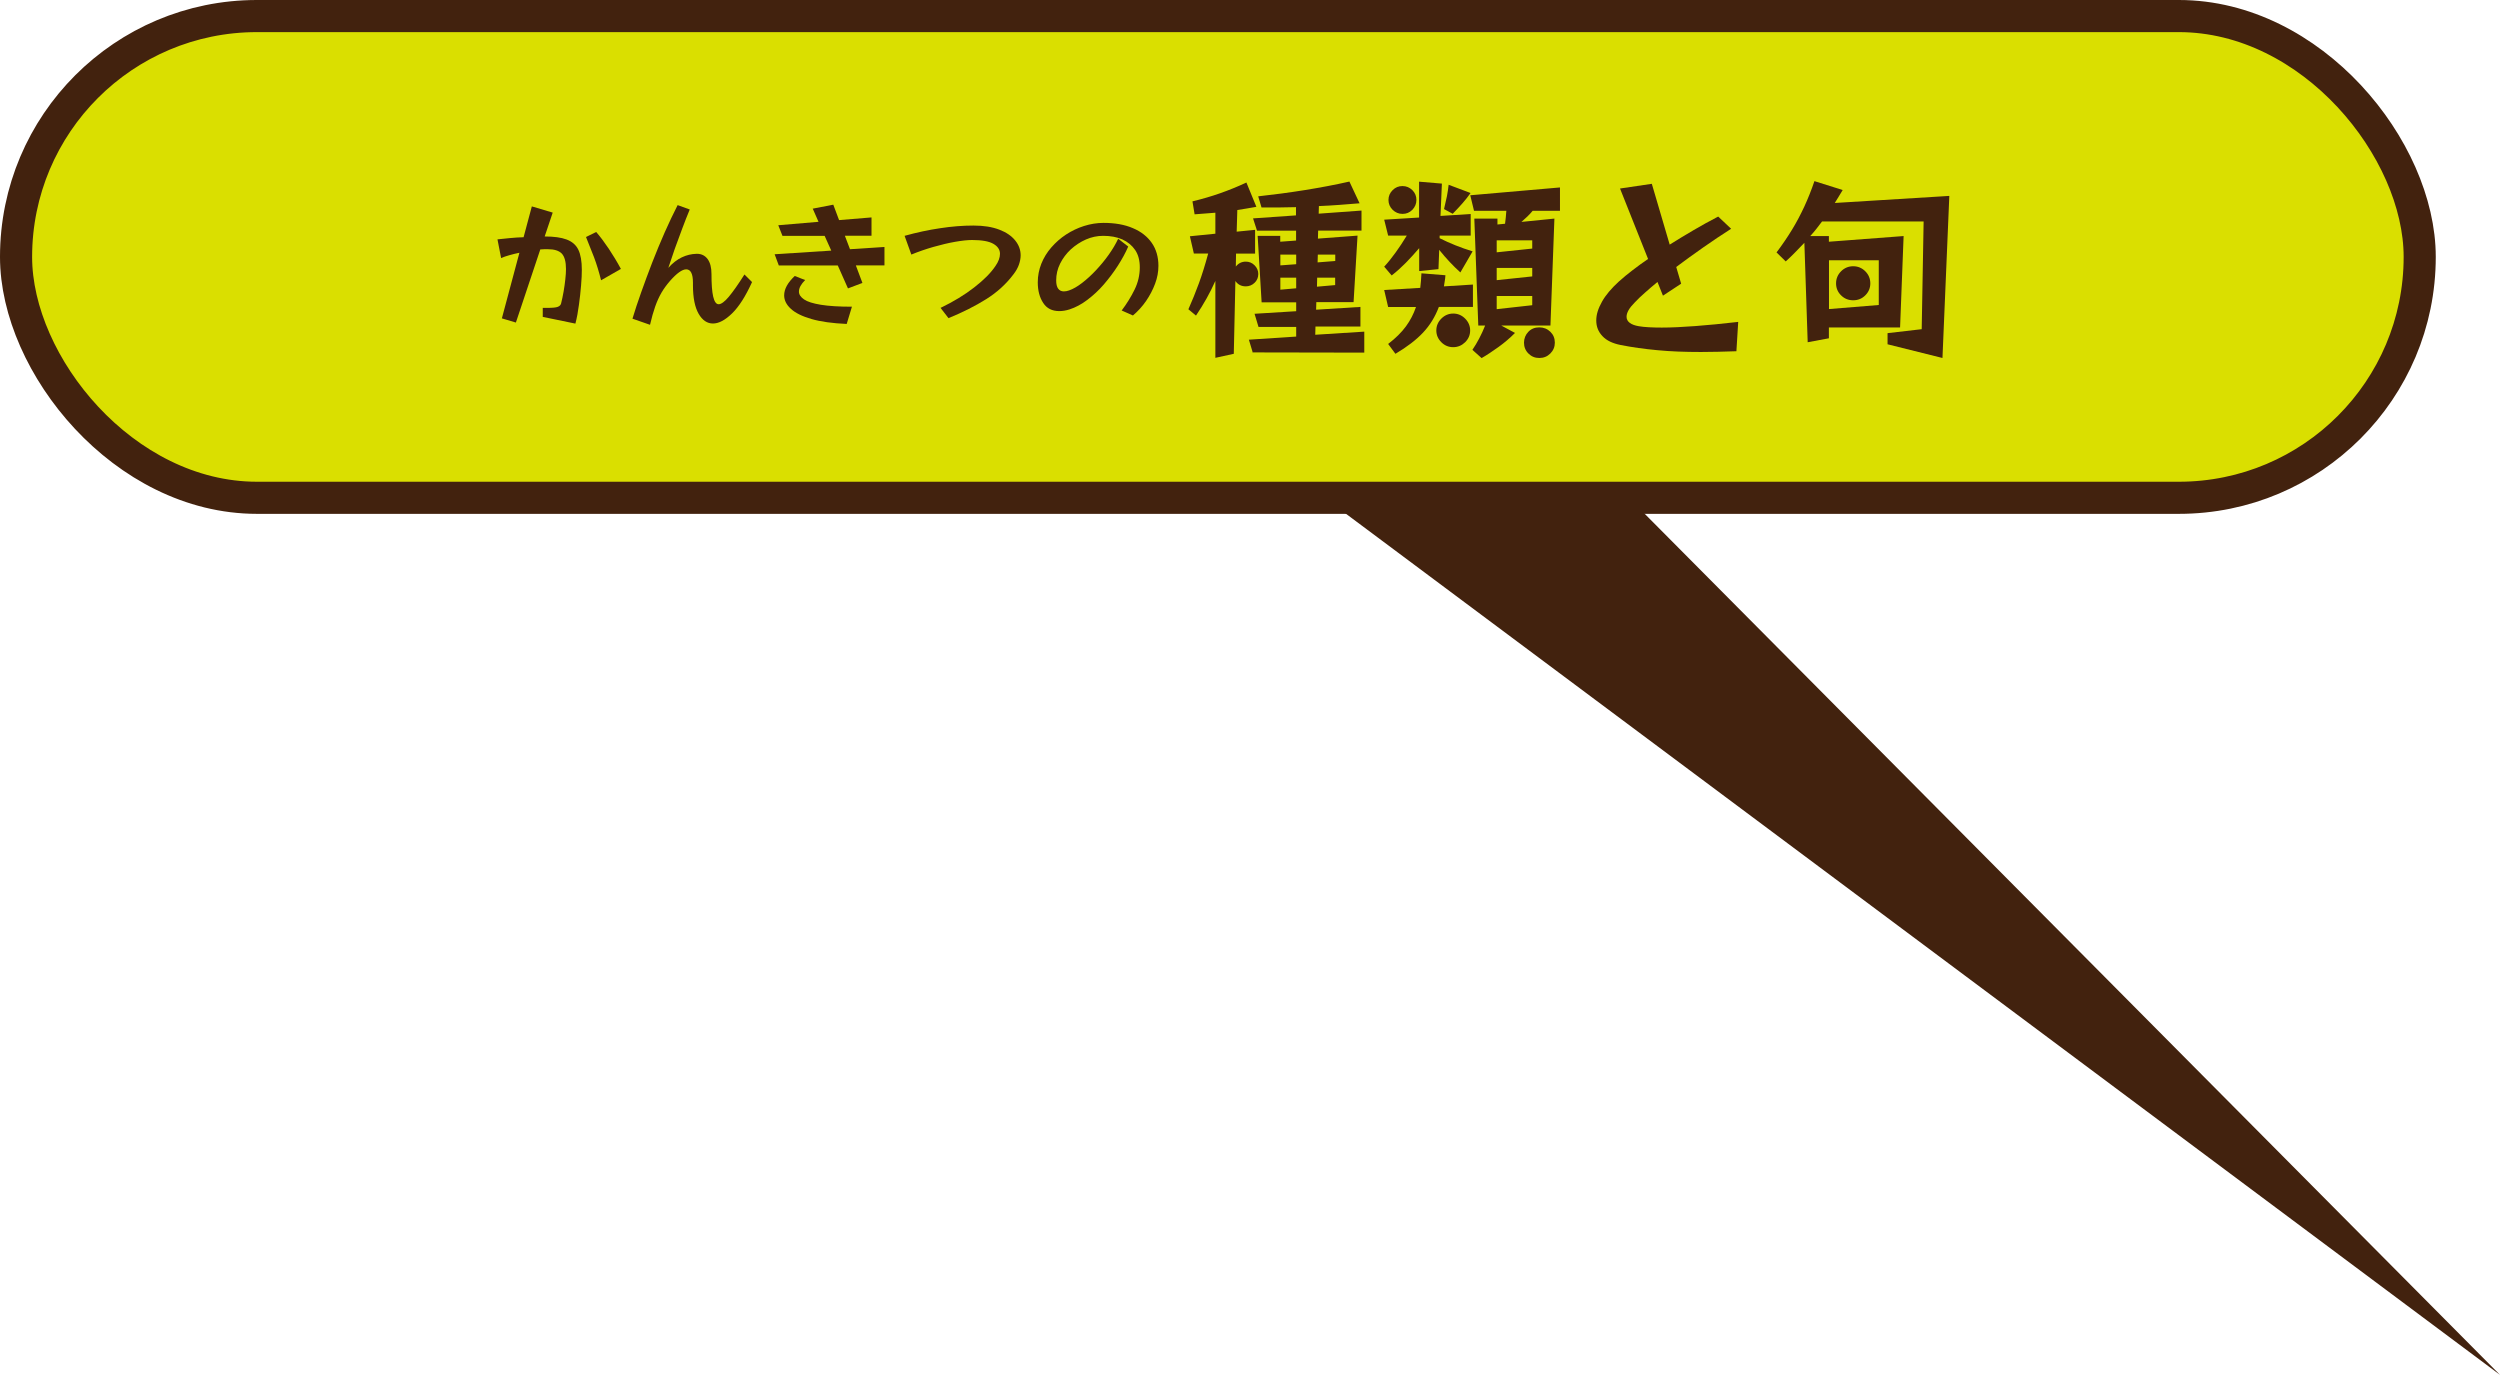
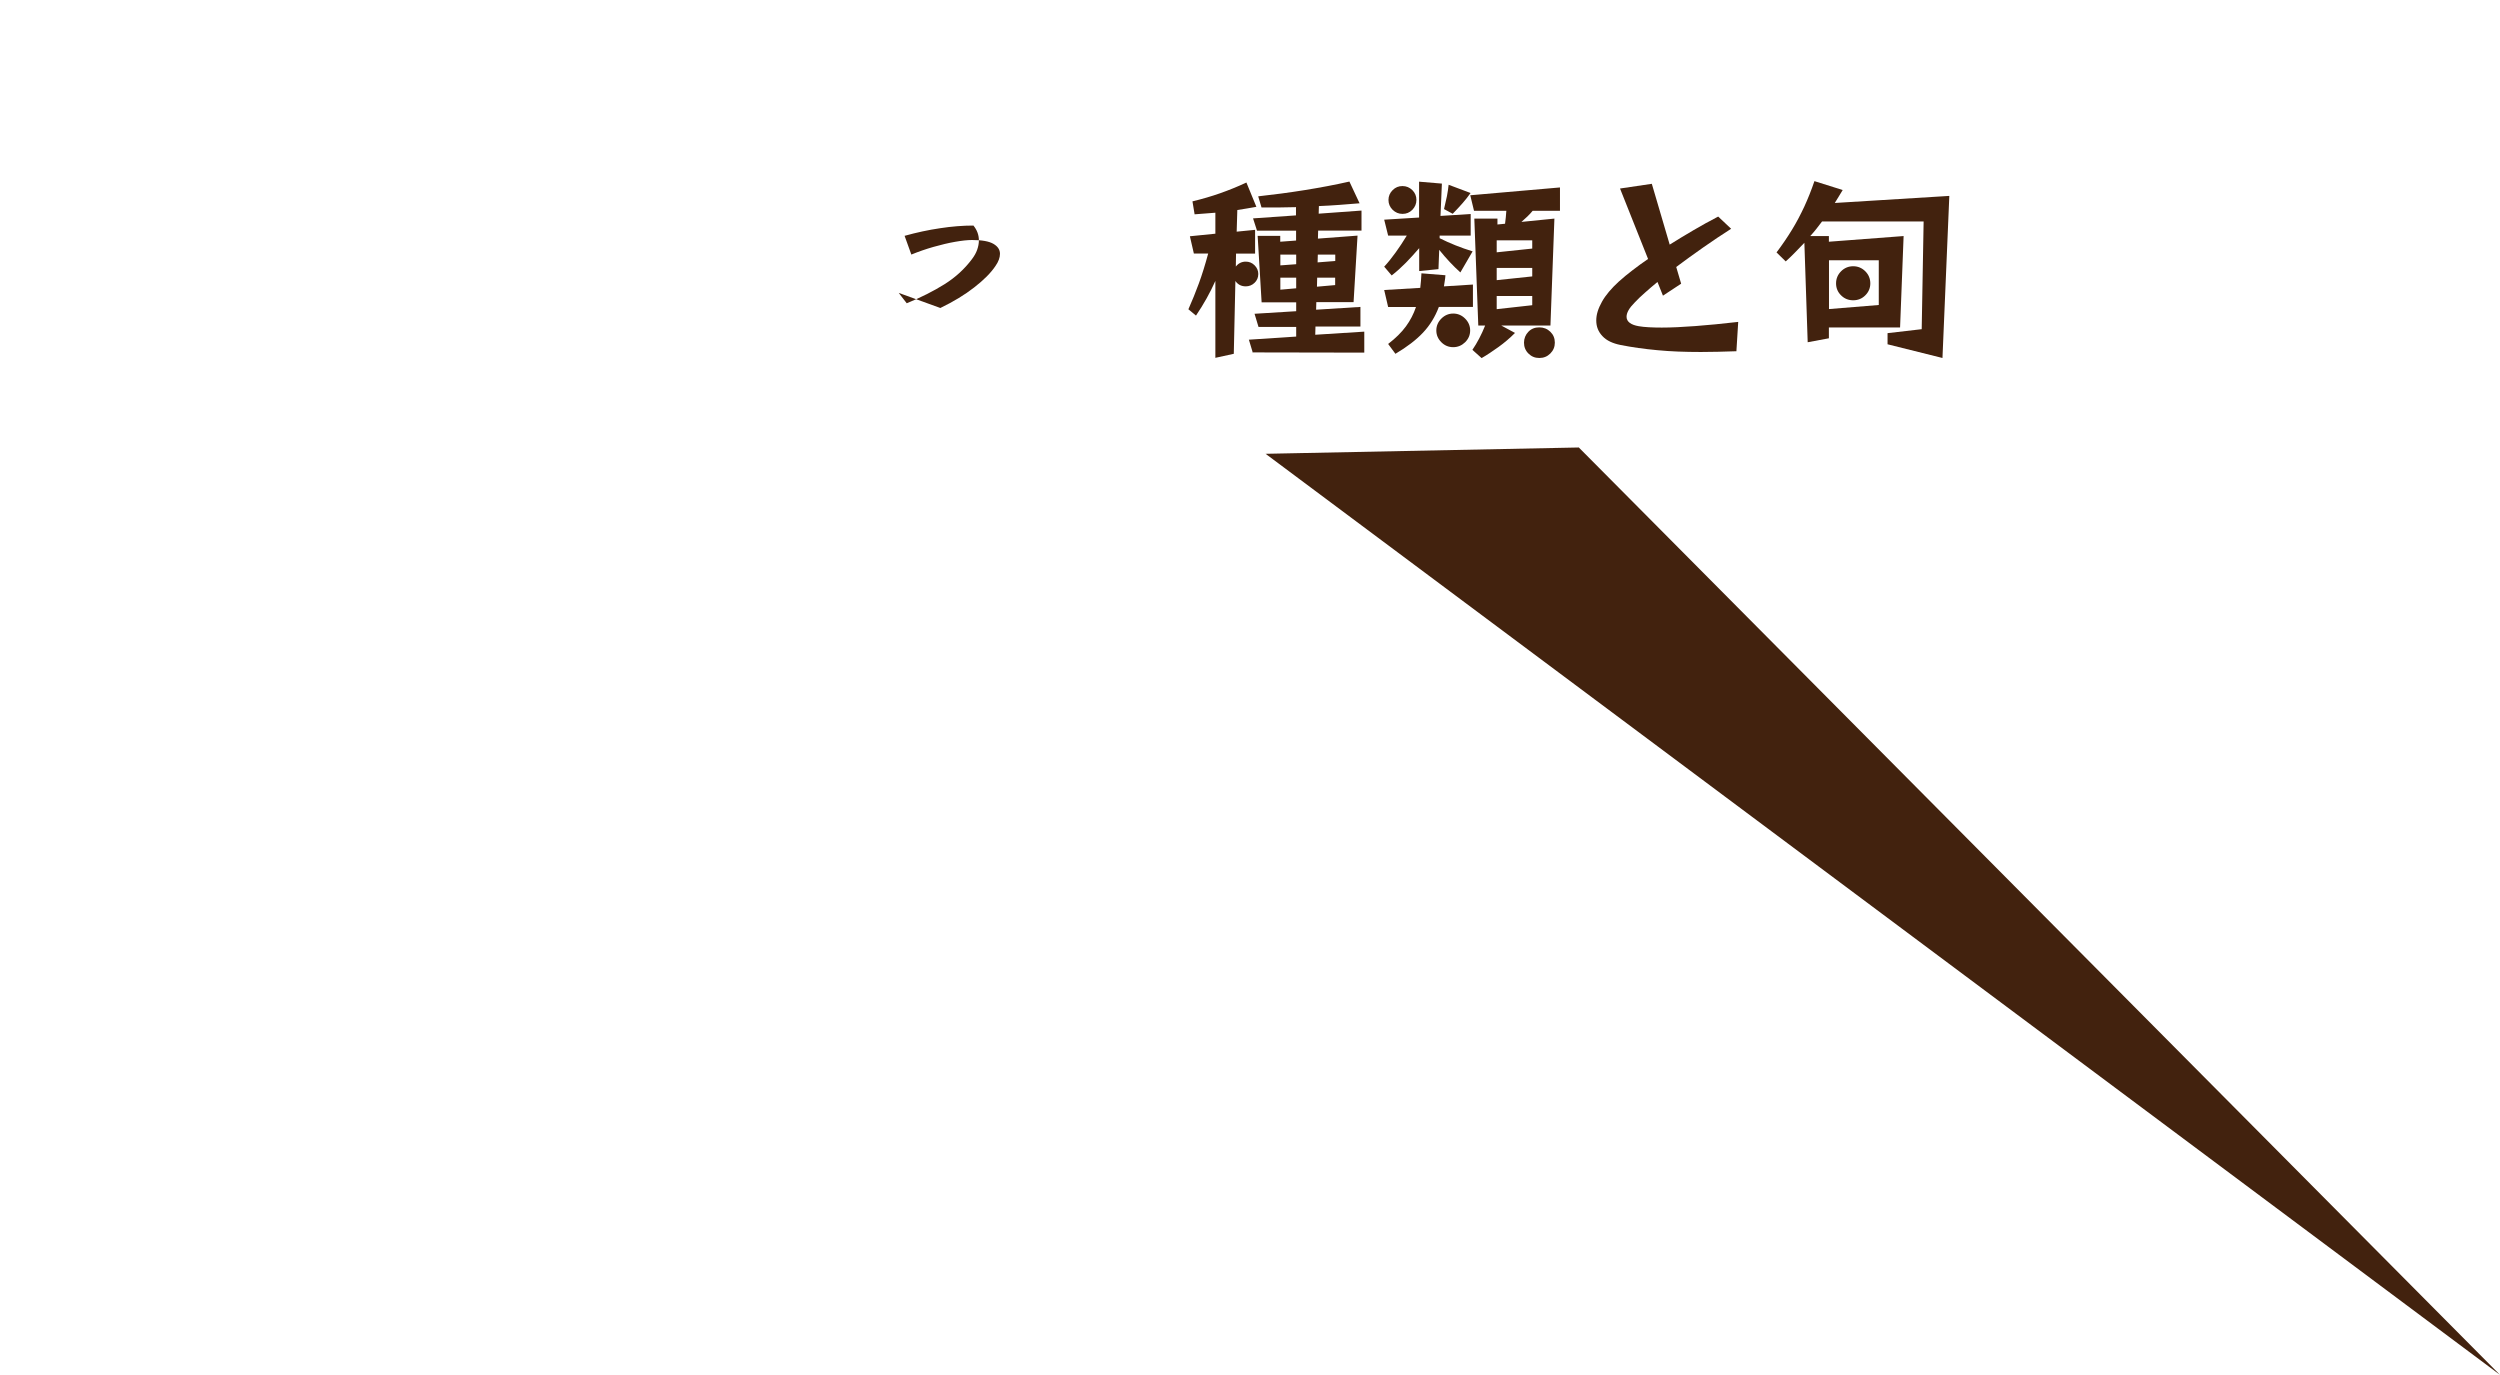
<svg xmlns="http://www.w3.org/2000/svg" id="_レイヤー_2" viewBox="0 0 233.53 128.43">
  <defs>
    <style>.cls-1{fill:#dadf00;stroke:#42220e;stroke-miterlimit:10;stroke-width:3px;}.cls-2{fill:#42220e;stroke-width:0px;}</style>
  </defs>
  <g id="_レイヤー_2-2">
    <polygon class="cls-2" points="118.22 42.39 233.53 128.43 147.48 41.8 118.22 42.39" />
-     <rect class="cls-1" x="1.5" y="1.5" width="224.53" height="45" rx="22.5" ry="22.5" />
-     <path class="cls-2" d="m50.7,29.58v-.82h.4c.51,0,.84-.03,1.01-.1s.26-.17.3-.3c.09-.36.17-.74.24-1.14s.12-.78.16-1.15c.04-.37.06-.68.06-.93,0-.69-.13-1.17-.39-1.45-.26-.27-.69-.41-1.29-.41-.11,0-.23,0-.35,0-.12,0-.25.01-.37.02l-2.28,6.83-1.31-.39,1.64-6.13c-.33.07-.64.14-.94.23-.3.08-.55.17-.77.27l-.34-1.75c.35-.04.74-.08,1.17-.12s.85-.07,1.27-.08l.77-2.88,1.95.58-.75,2.23c.85,0,1.53.09,2.04.28.51.19.88.5,1.1.95.22.45.33,1.08.33,1.88,0,.4-.02.88-.07,1.46s-.11,1.18-.2,1.81c-.08.63-.19,1.22-.33,1.76l-3.06-.63Zm5.45-3.39c-.19-.77-.41-1.49-.66-2.16-.26-.67-.51-1.3-.75-1.89l.95-.47c.4.46.79.99,1.18,1.57.39.59.77,1.21,1.13,1.88l-1.85,1.06Z" />
-     <path class="cls-2" d="m70.25,26.35c-.6,1.32-1.22,2.3-1.87,2.93-.65.63-1.24.94-1.78.94s-.99-.3-1.34-.91-.53-1.49-.53-2.66v-.24c0-.83-.21-1.25-.63-1.25-.37,0-.88.36-1.52,1.09-.3.35-.57.71-.79,1.09-.22.38-.42.82-.59,1.3-.17.49-.33,1.05-.48,1.7l-1.64-.57c.23-.76.5-1.59.82-2.48.32-.9.66-1.82,1.03-2.78.37-.95.76-1.89,1.16-2.8.4-.91.81-1.76,1.21-2.55l1.13.41c-.23.55-.46,1.14-.7,1.78-.24.64-.47,1.27-.7,1.9-.22.63-.42,1.22-.6,1.77.4-.45.82-.77,1.26-.98.44-.21.9-.32,1.37-.33h.06c.41,0,.74.17.98.49.24.33.36.79.36,1.39,0,.94.05,1.65.16,2.12.11.47.28.71.51.71s.56-.23.95-.7c.39-.47.88-1.16,1.46-2.08l.71.71Z" />
-     <path class="cls-2" d="m79.95,24.8l.61,1.63-1.35.51-.95-2.14h-5.51l-.39-1.05,5.29-.34-.62-1.38h-3.94l-.39-.99,3.76-.32-.54-1.23,1.92-.37.54,1.44,3.03-.25v1.71h-2.49l.48,1.26,3.22-.21v1.72h-2.66Zm-.87,5.46c-1.32-.06-2.42-.21-3.28-.46-.86-.25-1.5-.56-1.92-.95-.42-.38-.63-.8-.63-1.26,0-.59.33-1.19.99-1.81l.97.38c-.19.19-.33.37-.43.55-.1.18-.15.36-.15.53,0,.27.16.51.48.73s.84.38,1.57.5c.73.12,1.69.18,2.9.18l-.49,1.62Z" />
-     <path class="cls-2" d="m87.84,28.77c1.22-.59,2.28-1.23,3.16-1.92.89-.69,1.55-1.35,1.98-1.99.29-.41.43-.8.43-1.15,0-.38-.2-.69-.61-.93-.41-.24-1.08-.36-2-.36-.43,0-.96.06-1.59.17-.63.11-1.29.27-2,.47-.7.2-1.4.44-2.08.72l-.63-1.75c1.11-.31,2.22-.55,3.31-.71,1.1-.17,2.14-.25,3.12-.25s1.75.13,2.41.38,1.15.59,1.49,1.01c.34.42.51.88.51,1.39,0,.29-.06.58-.16.87s-.27.59-.49.88c-.69.92-1.54,1.7-2.56,2.34-1.02.64-2.19,1.23-3.53,1.78l-.75-.97Z" />
-     <path class="cls-2" d="m104.78,29c.47-.62.87-1.27,1.2-1.94.33-.67.49-1.37.49-2.09,0-.64-.14-1.18-.43-1.61-.29-.43-.69-.76-1.19-.99-.51-.23-1.11-.34-1.8-.34-.55,0-1.08.11-1.61.34-.52.23-.99.54-1.41.92-.42.39-.75.83-1,1.33-.25.5-.37,1.02-.37,1.57,0,.35.06.61.19.78.13.17.3.25.53.25.15,0,.31-.03.48-.09.38-.13.79-.37,1.22-.7s.87-.73,1.3-1.19c.43-.46.83-.94,1.19-1.45.36-.51.66-1.01.88-1.49l.94.73c-.25.58-.58,1.18-.97,1.79-.39.61-.83,1.19-1.31,1.75s-1,1.03-1.54,1.44c-.54.41-1.1.71-1.66.89-.34.11-.66.16-.96.16-.67,0-1.17-.25-1.5-.76-.34-.51-.51-1.15-.51-1.93,0-.6.11-1.17.33-1.73.22-.55.53-1.06.93-1.52.4-.46.86-.87,1.38-1.21.52-.34,1.08-.61,1.68-.8.6-.19,1.21-.29,1.82-.29,1.06,0,1.98.16,2.74.49.77.32,1.36.79,1.77,1.38s.62,1.31.62,2.14c0,.56-.1,1.11-.31,1.67s-.49,1.1-.84,1.61c-.35.51-.76.96-1.23,1.36l-1.06-.47Z" />
+     <path class="cls-2" d="m87.84,28.77c1.22-.59,2.28-1.23,3.16-1.92.89-.69,1.55-1.35,1.98-1.99.29-.41.43-.8.43-1.15,0-.38-.2-.69-.61-.93-.41-.24-1.08-.36-2-.36-.43,0-.96.06-1.59.17-.63.11-1.29.27-2,.47-.7.2-1.4.44-2.08.72l-.63-1.75c1.11-.31,2.22-.55,3.31-.71,1.1-.17,2.14-.25,3.12-.25c.34.42.51.88.51,1.39,0,.29-.06.58-.16.87s-.27.59-.49.88c-.69.92-1.54,1.7-2.56,2.34-1.02.64-2.19,1.23-3.53,1.78l-.75-.97Z" />
    <path class="cls-2" d="m113.53,33.44v-7.2c-.48,1.08-1.08,2.16-1.81,3.24l-.71-.59c.35-.79.68-1.6.98-2.42s.59-1.75.87-2.79h-1.34l-.37-1.61,2.38-.24v-1.96l-1.94.15-.2-1.21c.9-.22,1.77-.47,2.59-.76.82-.29,1.64-.62,2.45-1l.93,2.27c-.28.05-.57.1-.86.15-.29.05-.6.1-.92.15l-.06,2.02,1.72-.17v2.22h-1.78l-.02,1.21c.24-.31.56-.46.93-.46.32,0,.59.11.82.34.23.23.35.5.35.82s-.12.6-.35.82c-.23.22-.51.33-.82.33-.42,0-.74-.17-.97-.5l-.15,6.8-1.74.38Zm3.5-.48l-.37-1.23,4.42-.29v-.9h-3.52l-.37-1.23,3.89-.24v-.83h-3.23l-.37-6.21h2.11v.55l1.48-.11v-.92h-3.65l-.37-1.15,4.01-.28v-.77c-.54.01-1.08.02-1.61.03-.54,0-1.08,0-1.61,0l-.31-1.04c1.45-.16,2.9-.35,4.33-.58s2.83-.49,4.19-.8l.95,2.03c-.64.05-1.27.1-1.9.15-.63.05-1.26.08-1.9.11l-.02.71,4-.29v1.87h-4.05l-.02.75,3.7-.28-.37,6.21h-3.48l-.02.71,4.14-.26v1.83h-4.2l-.02.77,4.58-.29v1.96l-10.45-.02Zm4.05-9.18h-1.48v1.01l1.48-.11v-.9Zm0,2.16h-1.48v1.12l1.48-.13v-.99Zm3.65,0h-1.69l-.02.84,1.7-.15v-.7Zm0-2.16h-1.63l-.02.73,1.65-.13v-.6Z" />
    <path class="cls-2" d="m136.42,25.45c-.66-.59-1.32-1.29-1.98-2.11l-.07,1.8-1.8.18v-2.14c-.42.49-.83.94-1.25,1.37-.42.42-.85.82-1.32,1.18l-.7-.82c.37-.4.73-.85,1.08-1.34.35-.49.7-1.01,1.03-1.56h-1.74l-.37-1.49,3.26-.2v-3.35l2.13.18-.13,3.02,2.82-.18v2.02h-2.9v.24c.95.48,1.98.89,3.08,1.23l-1.15,1.98Zm-2.02,3.24c-.34.9-.83,1.7-1.47,2.38-.64.68-1.5,1.34-2.58,1.98l-.68-.92c.7-.54,1.25-1.08,1.66-1.64.41-.56.72-1.16.94-1.81h-2.6l-.37-1.59,3.37-.2c.05-.42.09-.87.11-1.36l2.24.18c-.01.18-.03.36-.06.53-.03.17-.06.34-.08.51l2.71-.17v2.09h-3.19Zm-2.09-10.01c0,.35-.13.66-.38.92-.26.26-.56.38-.92.38s-.66-.13-.92-.38c-.26-.26-.39-.56-.39-.92s.13-.66.39-.92c.26-.26.56-.38.92-.38s.66.13.92.38c.26.26.38.56.38.92Zm5.02,12.19c0,.43-.16.79-.47,1.1-.31.3-.68.46-1.11.46s-.8-.15-1.11-.46c-.31-.31-.47-.67-.47-1.1s.16-.8.47-1.11.68-.47,1.11-.47.8.16,1.11.47.47.68.47,1.11Zm-2.44-11.34c.11-.45.2-.85.27-1.2.07-.35.12-.71.16-1.07l2.05.77c-.23.33-.48.64-.74.94-.26.3-.57.63-.93,1l-.81-.44Zm5.33,10.87l1.3.7c-.48.48-.99.92-1.55,1.32-.56.4-1.08.75-1.57,1.03l-.86-.77c.45-.66.85-1.42,1.19-2.27h-.64l-.37-9.99h2.16v.55l.71-.07c.02-.18.05-.38.07-.6.02-.21.04-.42.05-.61h-3.02l-.35-1.45,8.38-.73v2.18h-2.55c-.15.18-.31.36-.49.53-.18.17-.36.34-.56.51l3.08-.31-.37,9.99h-4.64Zm2.91-7.95h-3.32v1.12l3.32-.35v-.77Zm0,2.58h-3.32v1.14l3.32-.35v-.79Zm0,2.62h-3.32v1.23l3.32-.37v-.86Zm2.11,4.36c0,.39-.14.73-.42,1.01-.28.28-.62.42-1.03.42s-.74-.14-1.02-.42-.41-.62-.41-1.01.14-.74.41-1.02c.27-.28.61-.41,1.02-.41s.75.14,1.03.41c.28.27.42.61.42,1.02Z" />
    <path class="cls-2" d="m162.19,32.81c-.6.02-1.17.04-1.72.05-.55.01-1.08.02-1.59.02-1.52,0-2.87-.05-4.08-.17-1.2-.11-2.34-.27-3.4-.48-.76-.15-1.33-.42-1.71-.83-.39-.41-.58-.89-.58-1.46s.18-1.12.53-1.75c.35-.63.89-1.26,1.59-1.9.38-.34.8-.69,1.26-1.04.46-.35.94-.71,1.46-1.06l-2.62-6.58,2.97-.44,1.67,5.68c.72-.45,1.46-.9,2.23-1.35.76-.45,1.53-.87,2.3-1.27l1.21,1.14c-.88.56-1.76,1.15-2.63,1.76-.87.61-1.71,1.22-2.5,1.81l.46,1.56-1.7,1.12-.51-1.28c-.42.34-.81.68-1.17,1-.37.32-.69.63-.97.93-.5.5-.75.94-.75,1.32,0,.23.1.42.3.57s.48.25.83.31c.28.05.6.08.96.1.36.02.76.03,1.2.03.89,0,1.94-.05,3.13-.14,1.2-.09,2.54-.22,4.01-.39l-.17,2.75Z" />
    <path class="cls-2" d="m176.32,32.15v-1.03l3.19-.37.18-10.06h-9.49c-.17.23-.35.46-.53.69-.18.23-.37.45-.57.67h1.74v.53l6.98-.53-.33,8.54h-6.65v1.01l-1.98.37-.31-9.29c-.27.28-.55.57-.83.86s-.59.59-.91.88l-.86-.84c.55-.73,1.03-1.44,1.45-2.13.42-.68.79-1.4,1.14-2.14.34-.74.66-1.54.95-2.39l2.64.83c-.12.21-.24.41-.37.61-.12.2-.24.4-.37.6l10.7-.66-.64,15.14-5.13-1.28Zm-.82-7.84h-4.65v4.56l4.65-.38v-4.18Zm-.79,2.16c0,.44-.16.81-.47,1.12-.31.31-.69.46-1.13.46s-.82-.15-1.13-.46c-.31-.3-.47-.68-.47-1.12s.16-.82.47-1.13c.31-.31.69-.47,1.13-.47s.82.16,1.13.47c.31.31.47.69.47,1.13Z" />
  </g>
</svg>